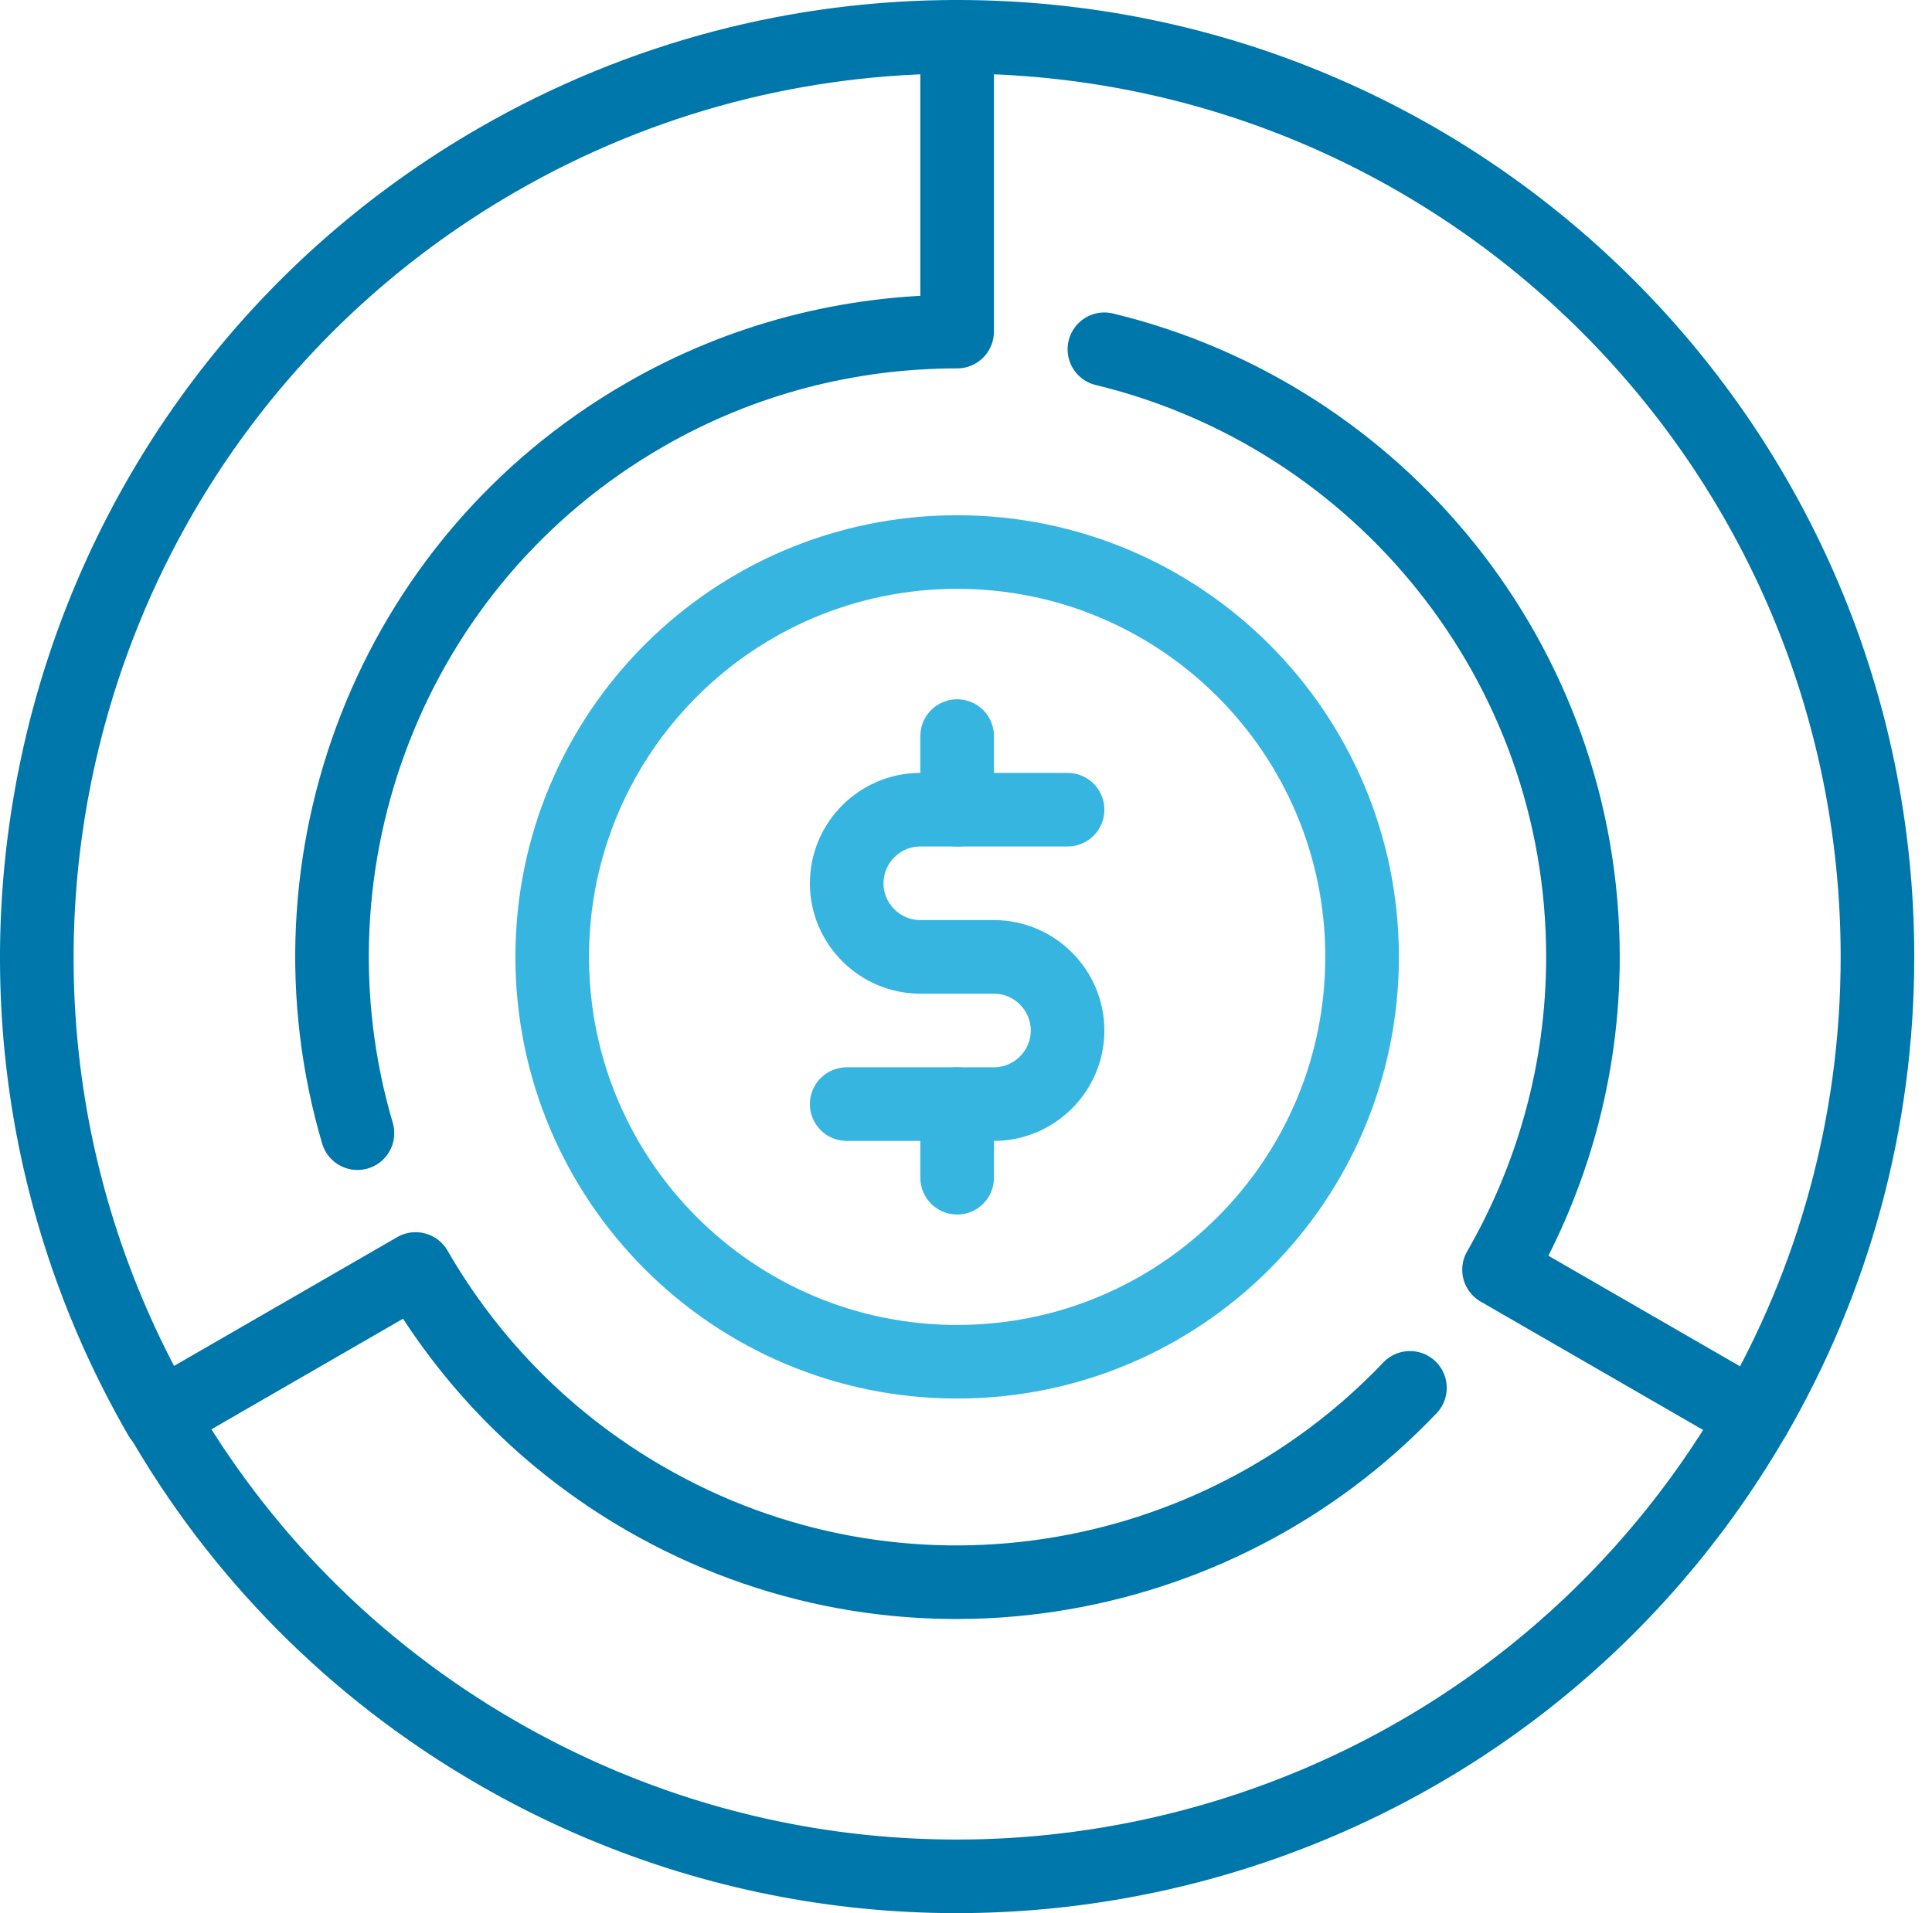
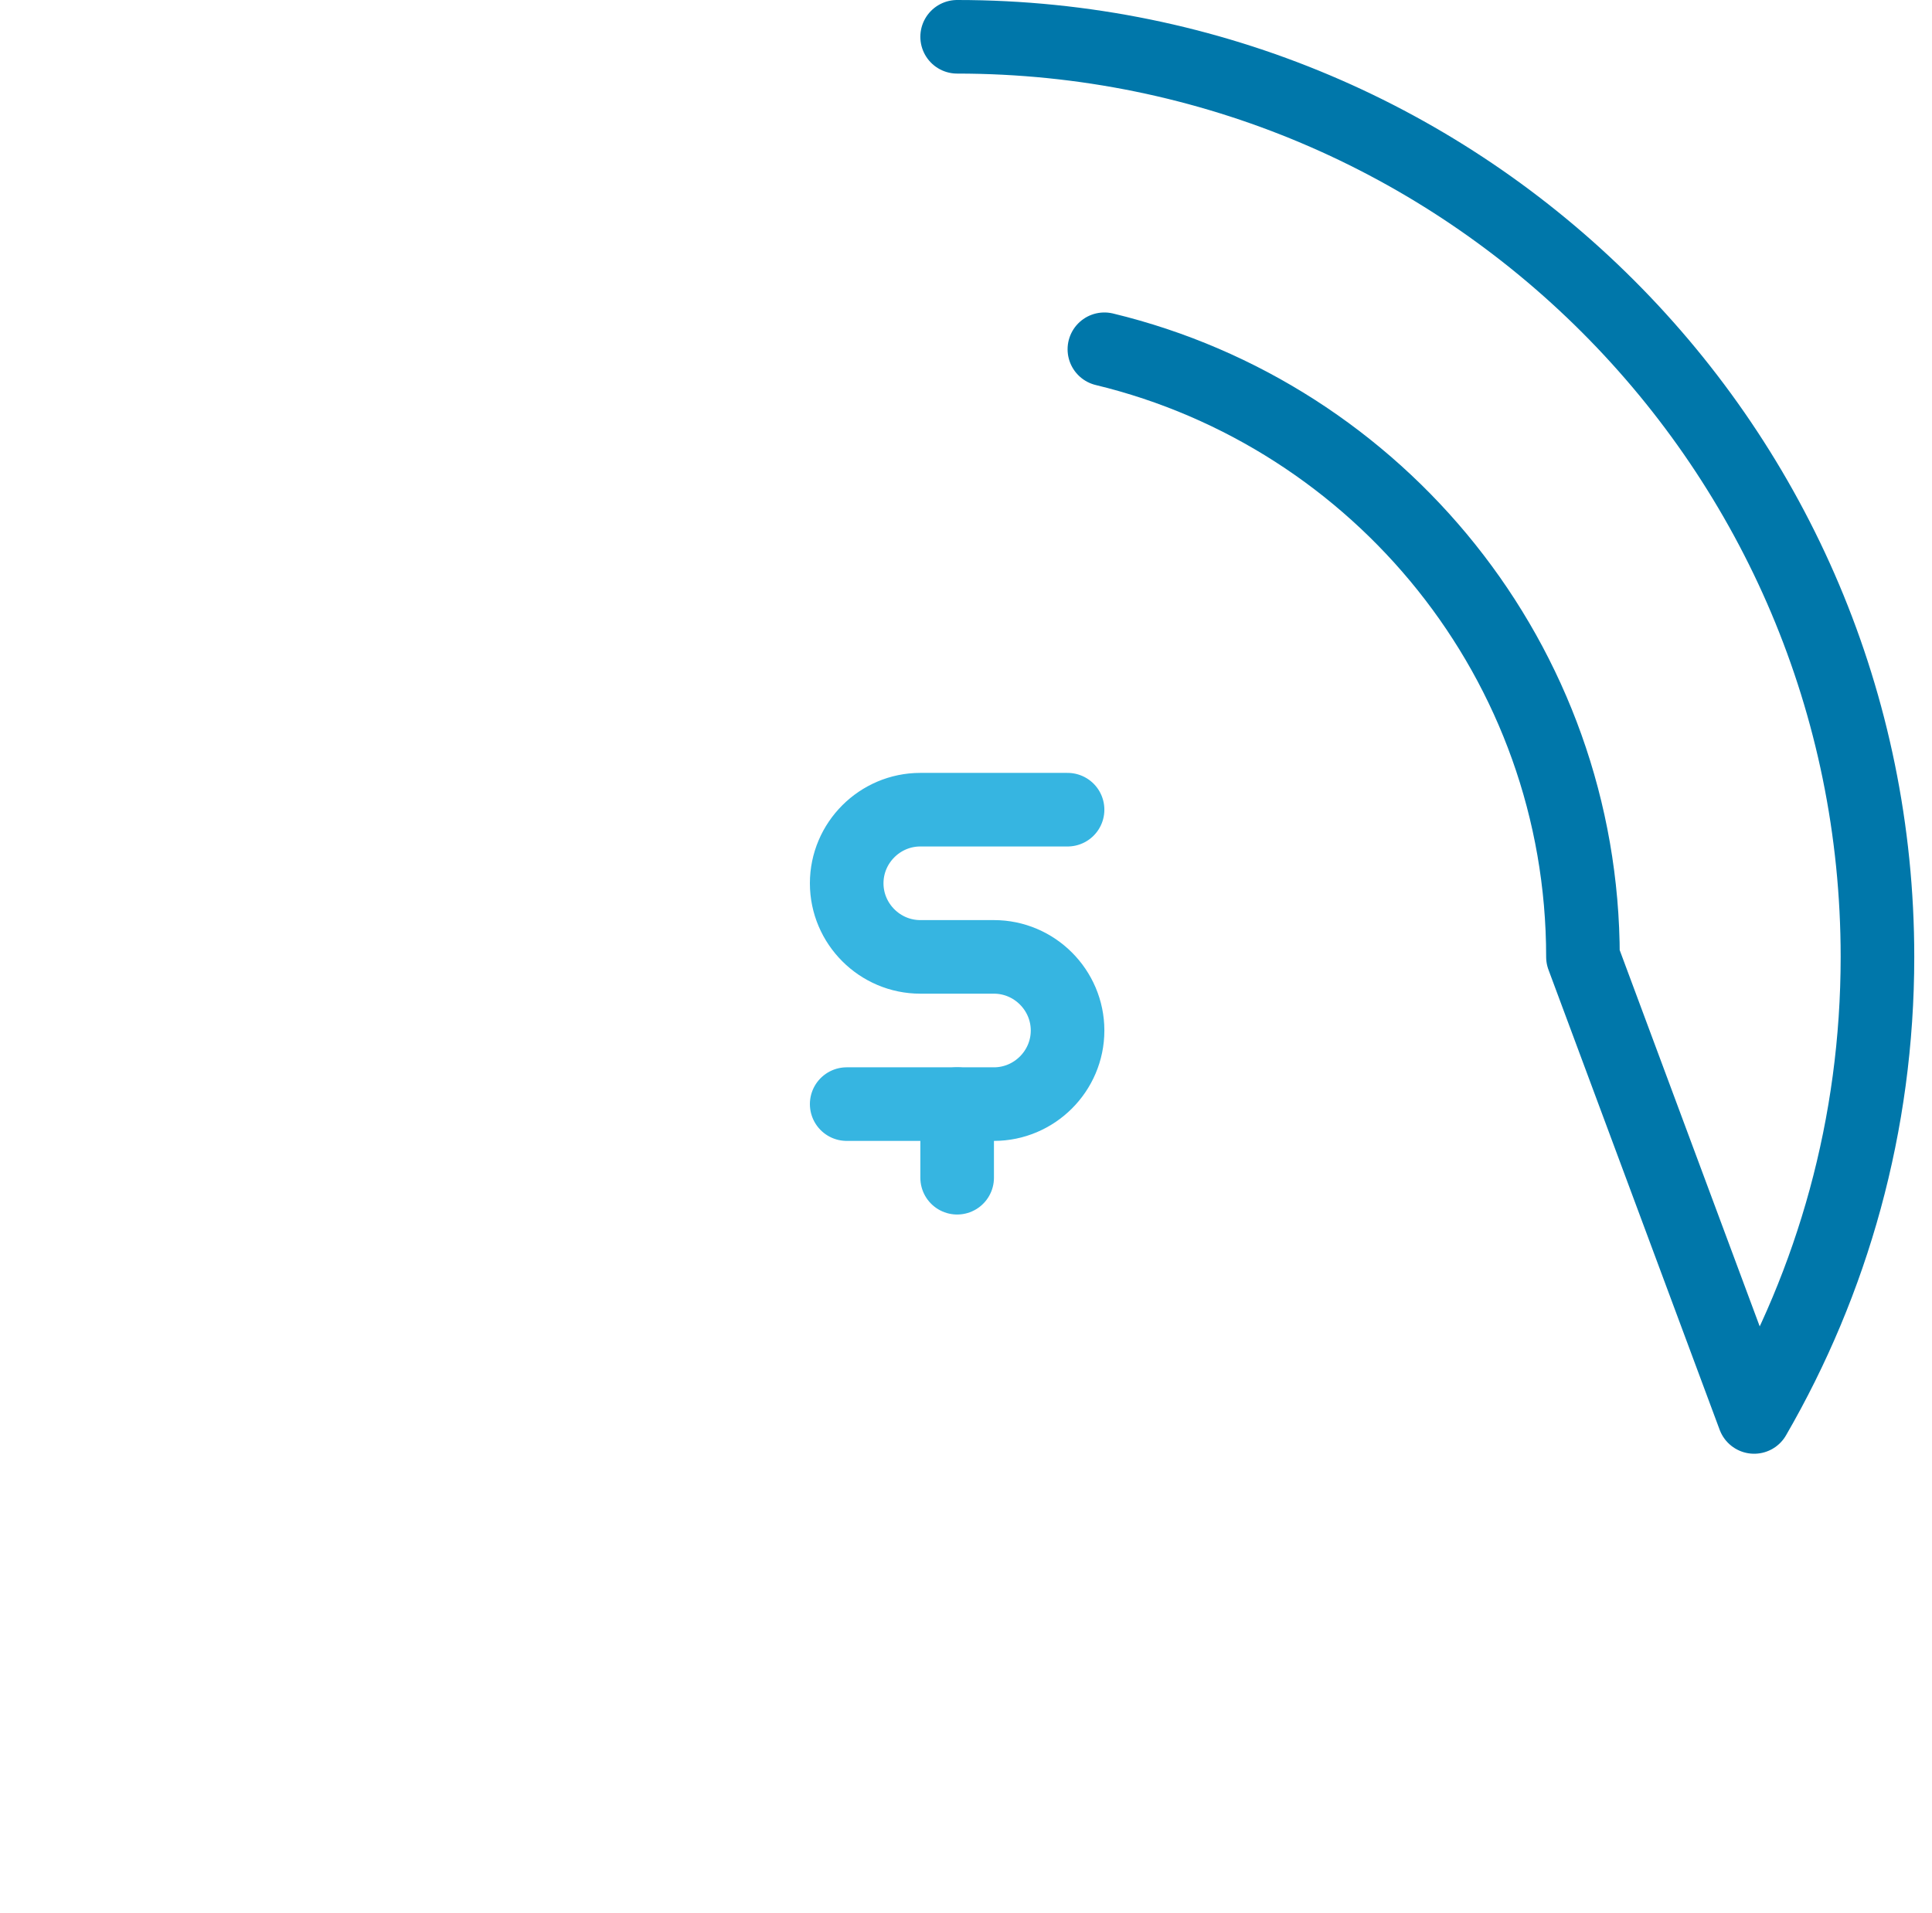
<svg xmlns="http://www.w3.org/2000/svg" width="105" height="104" viewBox="0 0 105 104" fill="none">
  <g id="Group 63321347">
-     <path id="Vector" d="M60.021 18.986C74.926 22.587 86.03 35.992 86.03 52.017C86.03 58.219 84.35 64.021 81.469 69.023L95.334 77.026C99.595 69.663 102.036 61.14 102.036 52.017C102.036 24.388 79.648 2 52.019 2" stroke="#0077AA" stroke-width="4" stroke-linecap="round" stroke-linejoin="round" />
-     <path id="Vector_2" d="M19.427 61.6C15.086 46.876 21.148 30.57 35.012 22.567C40.374 19.466 46.236 18.026 52.018 18.026V2C43.515 2 34.912 4.141 27.01 8.702C3.101 22.507 -5.101 53.098 8.703 77.026" stroke="#0077AA" stroke-width="4" stroke-linecap="round" stroke-linejoin="round" />
-     <path id="Vector_3" d="M76.627 75.445C66.043 86.569 48.898 89.47 35.033 81.448C29.671 78.346 25.489 74.005 22.588 68.983L8.724 76.986C12.965 84.349 19.127 90.731 27.03 95.292C50.958 109.097 81.529 100.914 95.353 76.986" stroke="#0077AA" stroke-width="4" stroke-linecap="round" stroke-linejoin="round" />
+     <path id="Vector" d="M60.021 18.986C74.926 22.587 86.03 35.992 86.03 52.017L95.334 77.026C99.595 69.663 102.036 61.14 102.036 52.017C102.036 24.388 79.648 2 52.019 2" stroke="#0077AA" stroke-width="4" stroke-linecap="round" stroke-linejoin="round" />
    <path id="Vector_4" d="M58.02 44.015H50.017C47.816 44.015 46.016 45.815 46.016 48.016C46.016 50.217 47.816 52.017 50.017 52.017H54.018C56.219 52.017 58.02 53.818 58.02 56.019C58.02 58.219 56.219 60.02 54.018 60.02H46.016" stroke="#36B5E1" stroke-width="4" stroke-linecap="round" stroke-linejoin="round" />
-     <path id="Vector_5" d="M52.019 40.014V44.015" stroke="#36B5E1" stroke-width="4" stroke-linecap="round" stroke-linejoin="round" />
    <path id="Vector_6" d="M52.019 60.02V64.022" stroke="#36B5E1" stroke-width="4" stroke-linecap="round" stroke-linejoin="round" />
-     <path id="Vector_7" d="M52.018 74.025C64.173 74.025 74.026 64.171 74.026 52.017C74.026 39.862 64.173 30.009 52.018 30.009C39.864 30.009 30.011 39.862 30.011 52.017C30.011 64.171 39.864 74.025 52.018 74.025Z" stroke="#36B5E1" stroke-width="4" stroke-linecap="round" stroke-linejoin="round" />
  </g>
</svg>